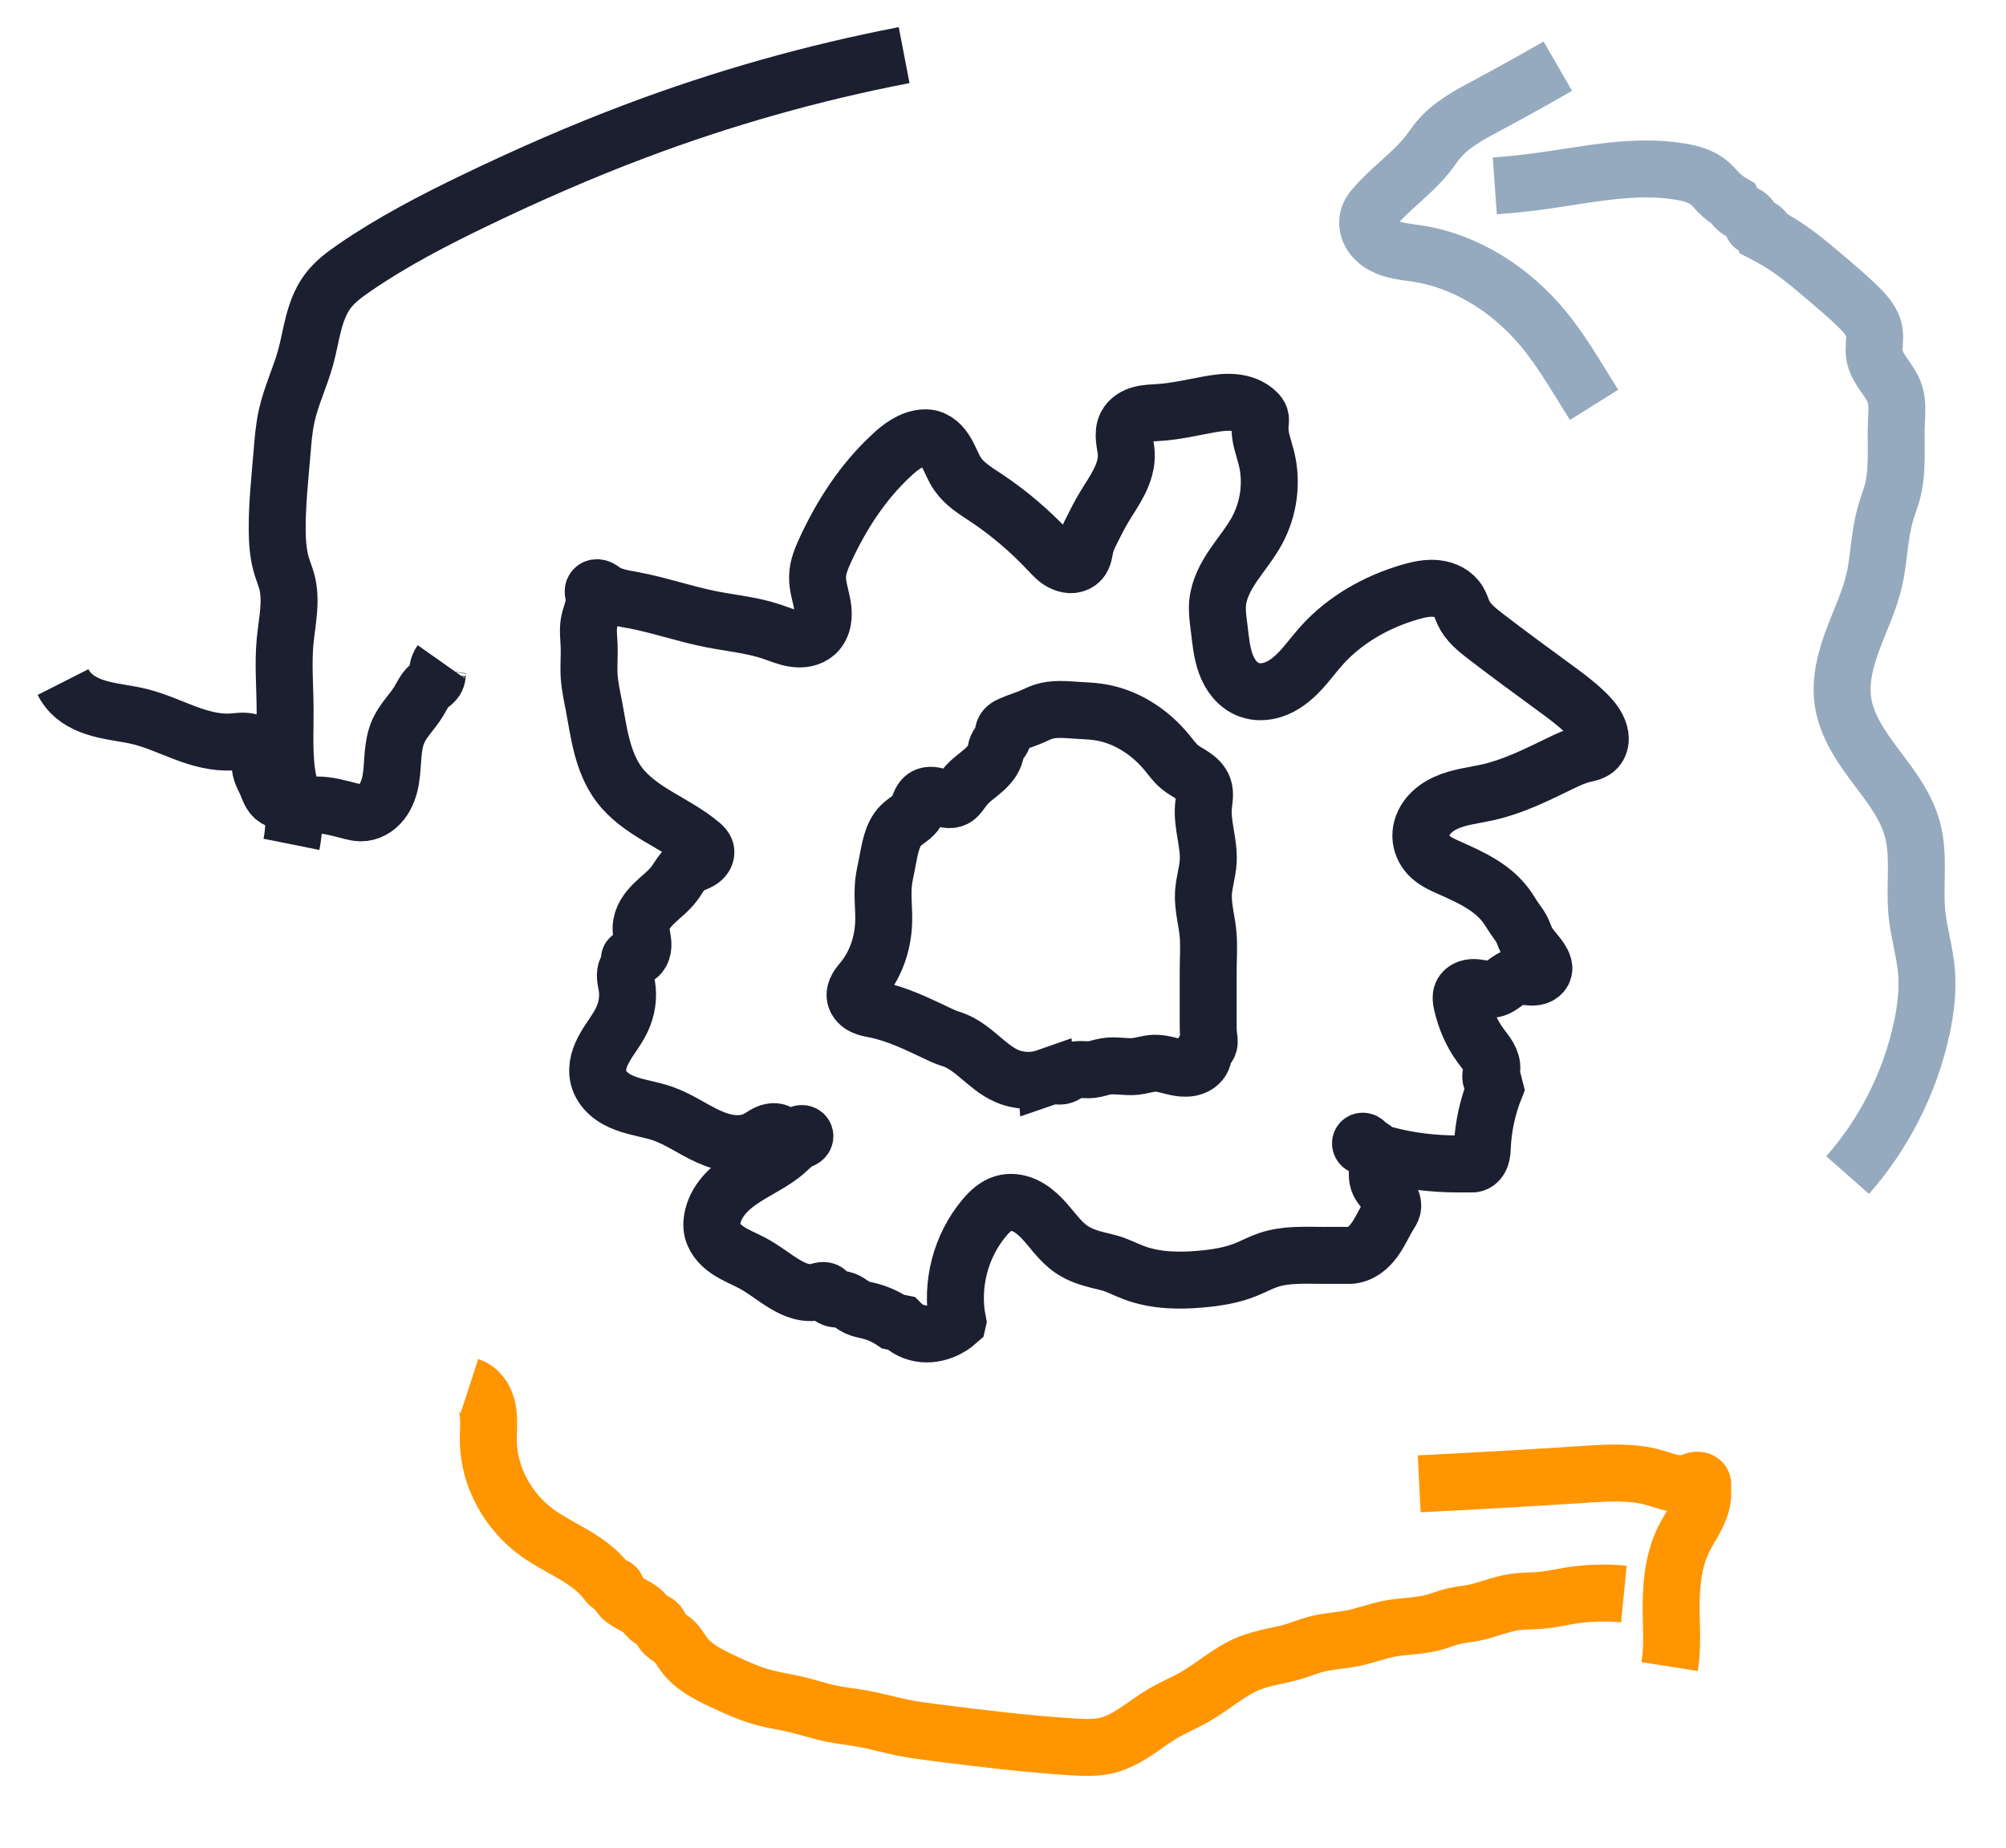
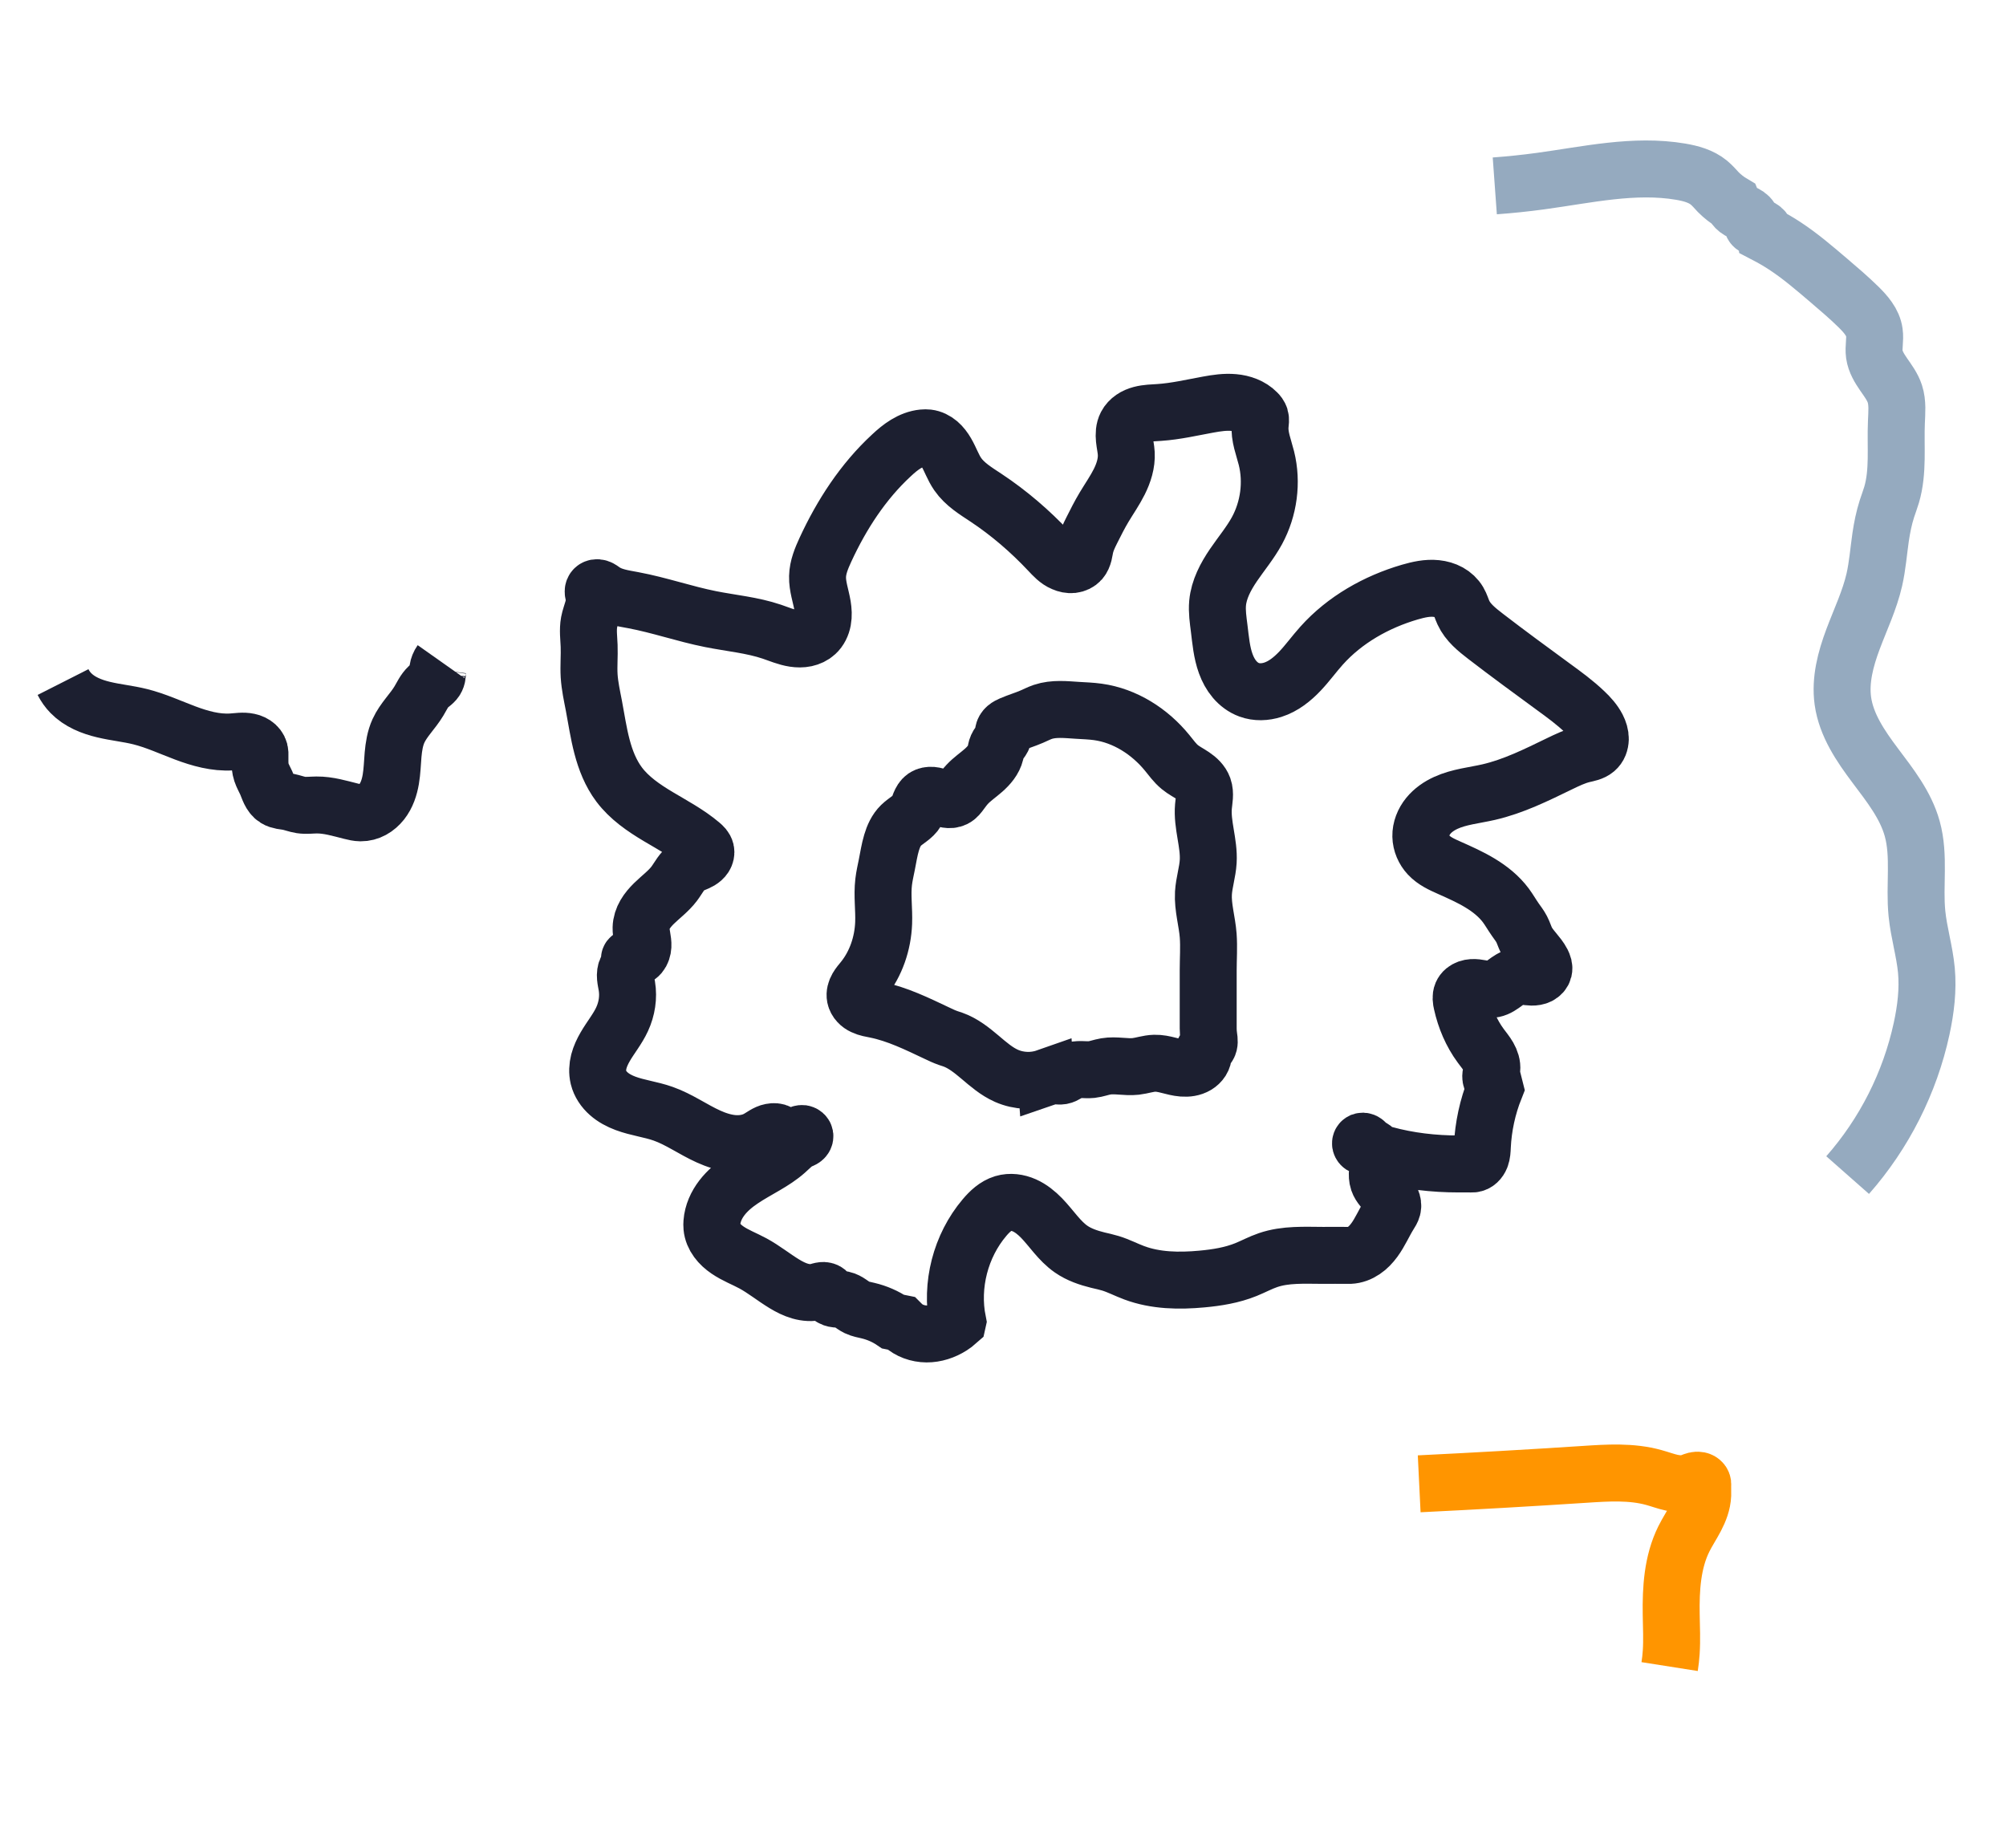
<svg xmlns="http://www.w3.org/2000/svg" xmlns:ns1="http://sodipodi.sourceforge.net/DTD/sodipodi-0.dtd" xmlns:ns2="http://www.inkscape.org/namespaces/inkscape" width="38px" height="35px" viewBox="0 0 38 35" version="1.1" id="svg3" ns1:docname="automatization.svg" ns2:version="1.3.2 (091e20e, 2023-11-25, custom)">
  <ns1:namedview id="namedview3" pagecolor="#ffffff" bordercolor="#000000" borderopacity="0.25" ns2:showpageshadow="2" ns2:pageopacity="0.0" ns2:pagecheckerboard="0" ns2:deskcolor="#d1d1d1" ns2:zoom="33.514286" ns2:cx="19.00682" ns2:cy="17.5" ns2:window-width="2560" ns2:window-height="1369" ns2:window-x="-8" ns2:window-y="-8" ns2:window-maximized="1" ns2:current-layer="svg3" />
  <title id="title1">Automated solutions/ICON</title>
  <desc id="desc1">Created with Sketch.</desc>
  <defs id="defs1">
    <ns2:path-effect effect="spiro" id="path-effect10" is_visible="true" lpeversion="1" />
    <ns2:path-effect effect="spiro" id="path-effect9" is_visible="true" lpeversion="1" />
    <ns2:path-effect effect="spiro" id="path-effect8" is_visible="true" lpeversion="1" />
    <ns2:path-effect effect="spiro" id="path-effect7" is_visible="true" lpeversion="1" />
    <ns2:path-effect effect="spiro" id="path-effect6" is_visible="true" lpeversion="1" />
    <ns2:path-effect effect="spiro" id="path-effect5" is_visible="true" lpeversion="1" />
    <ns2:path-effect effect="spiro" id="path-effect4" is_visible="true" lpeversion="1" />
    <ns2:path-effect effect="spiro" id="path-effect3" is_visible="true" lpeversion="1" />
  </defs>
-   <path style="fill:none;fill-opacity:0.502;stroke:#1c1f30;stroke-width:1.079;stroke-dasharray:none;stroke-opacity:1" d="M 17.127,1.044 C 15.4,1.377 13.701,1.857 12.055,2.477 11.02,2.866 10.007,3.31 9.011,3.789 8.22,4.17 7.437,4.575 6.714,5.072 6.527,5.201 6.341,5.338 6.206,5.52 6.074,5.698 5.996,5.911 5.94,6.125 5.884,6.34 5.848,6.559 5.789,6.773 5.686,7.146 5.514,7.499 5.431,7.877 5.378,8.112 5.361,8.353 5.341,8.593 c -0.04,0.477 -0.092,0.954 -0.09,1.432 0.001,0.241 0.018,0.486 0.09,0.716 0.028,0.09 0.065,0.178 0.09,0.269 0.05,0.184 0.052,0.377 0.036,0.567 -0.016,0.19 -0.048,0.378 -0.066,0.567 -0.04,0.426 -0.003,0.855 0,1.283 0.003,0.459 -0.032,0.923 0.06,1.373 0.018,0.09 0.042,0.179 0.06,0.269 0.061,0.304 0.061,0.621 0,0.925" id="path3" ns2:path-effect="#path-effect3" ns2:original-d="M 17.127025,1.0443308 C 15.446372,1.5523123 13.716646,1.9071379 12.054561,2.4765558 10.710351,2.9370722 10.264428,3.1829716 9.0110827,3.7894288 7.9213351,4.316726 7.6302535,4.398971 6.713555,5.0724638 6.5318354,5.205972 6.3378168,5.3368619 6.2063086,5.5200341 5.8088023,6.0737036 5.9124433,6.2467962 5.7885763,6.773231 5.7000884,7.1493045 5.5276077,7.5050683 5.43052,7.8772379 5.3628819,8.1365174 5.3692846,8.3294169 5.341006,8.5933504 5.2895403,9.0736967 5.2259781,9.5408136 5.2514919,10.025575 c 0.011758,0.223409 0.039042,0.497399 0.089514,0.716113 0.051336,0.222456 0.064732,0.07029 0.089514,0.268542 0.046061,0.368491 -0.013885,0.766936 -0.029838,1.133845 -0.018512,0.425772 0,0.85679 0,1.283035 0,0.466081 -4.966e-4,0.906211 0.059676,1.372549 0.011735,0.09094 0.050982,0.177258 0.059676,0.268542 0.028359,0.297771 0,0.623803 0,0.924979" />
  <path style="fill:none;fill-opacity:0.502;stroke:#1c1f30;stroke-width:1.079;stroke-dasharray:none;stroke-opacity:1" d="m 1.194,12.92 c 0.039,0.077 0.089,0.148 0.149,0.209 0.164,0.168 0.393,0.259 0.621,0.313 0.229,0.055 0.464,0.077 0.692,0.134 0.292,0.073 0.568,0.201 0.85,0.307 0.282,0.106 0.58,0.19 0.881,0.171 0.108,-0.007 0.218,-0.027 0.324,-0.004 0.053,0.011 0.104,0.034 0.144,0.071 0.04,0.037 0.067,0.088 0.069,0.142 3.169e-4,0.01 0,0.02 0,0.03 v 0.119 c 0,0.073 0.005,0.148 0.028,0.217 0.023,0.07 0.061,0.133 0.091,0.2 0.024,0.054 0.042,0.111 0.068,0.164 0.026,0.053 0.061,0.104 0.111,0.135 0.035,0.022 0.076,0.033 0.116,0.041 0.041,0.007 0.082,0.011 0.122,0.019 0.081,0.016 0.158,0.047 0.239,0.06 0.098,0.015 0.199,7.06e-4 0.298,0 0.223,-0.002 0.44,0.065 0.656,0.119 0.059,0.015 0.118,0.029 0.179,0.03 0.078,0.001 0.155,-0.02 0.223,-0.057 0.068,-0.037 0.127,-0.09 0.176,-0.151 0.096,-0.122 0.146,-0.275 0.172,-0.428 0.026,-0.153 0.03,-0.309 0.043,-0.464 0.014,-0.155 0.038,-0.311 0.102,-0.452 0.095,-0.209 0.27,-0.37 0.388,-0.567 0.056,-0.093 0.1,-0.195 0.179,-0.269 0.026,-0.024 0.055,-0.045 0.082,-0.068 0.027,-0.023 0.052,-0.049 0.067,-0.081 0.013,-0.027 0.019,-0.058 0.021,-0.088 0.003,-0.03 0.004,-0.061 0.008,-0.091 0.008,-0.053 0.029,-0.105 0.06,-0.149" id="path4" ns2:path-effect="#path-effect4" ns2:original-d="m 1.1935209,12.919864 c 0.04973,0.06962 0.078578,0.160552 0.1491901,0.208866 0.2346867,0.160575 1.2378149,0.425779 1.312873,0.44757 0.5746863,0.166845 1.1603594,0.295967 1.7306053,0.477408 0.1830468,0.05824 0.3615509,0.130852 0.5370844,0.208867 0.00909,0.004 0,0.01989 0,0.02984 0,0.03978 0,0.07957 0,0.119352 0,0.171895 0.045727,0.270483 0.119352,0.417732 0.059359,0.118718 0.032381,0.225057 0.1790282,0.29838 0.073358,0.03668 0.1591361,0.03978 0.2387042,0.05968 0.079568,0.01989 0.1575116,0.04808 0.2387041,0.05968 0.082226,0.01175 0.2119446,-0.02161 0.2983803,0 0.2239839,0.056 0.4267455,0.08873 0.6564364,0.119352 0.059969,0.008 0.1362488,0.07262 0.1790282,0.02984 0.3730613,-0.373061 0.5369997,-1.096906 0.7161125,-1.551577 0.101188,-0.256862 0.2218694,-0.341603 0.3878943,-0.566922 0.063818,-0.08661 0.1134339,-0.18327 0.1790281,-0.268542 0.04288,-0.05574 0.1177381,-0.08629 0.1491901,-0.14919 0.027056,-0.05411 0.010706,-0.121634 0.029838,-0.179029 0.064124,-0.192372 0.059676,-0.06053 0.059676,-0.14919" />
  <path style="fill:none;fill-opacity:0.502;stroke:#95aabf;stroke-width:1.079;stroke-dasharray:none" d="m 35,22.259 c 0.693,-0.786 1.181,-1.751 1.402,-2.775 0.078,-0.362 0.124,-0.735 0.09,-1.104 -0.034,-0.362 -0.143,-0.713 -0.179,-1.074 -0.054,-0.537 0.055,-1.091 -0.09,-1.611 -0.124,-0.446 -0.42,-0.82 -0.698,-1.19 -0.278,-0.37 -0.551,-0.769 -0.615,-1.227 -0.055,-0.396 0.052,-0.796 0.192,-1.17 0.14,-0.374 0.315,-0.738 0.404,-1.127 0.06,-0.265 0.08,-0.537 0.119,-0.806 0.027,-0.182 0.063,-0.362 0.119,-0.537 0.029,-0.09 0.063,-0.178 0.09,-0.269 0.129,-0.442 0.07,-0.913 0.09,-1.373 0.007,-0.18 0.026,-0.366 -0.03,-0.537 -0.044,-0.134 -0.131,-0.249 -0.211,-0.365 -0.08,-0.116 -0.157,-0.241 -0.177,-0.381 -0.019,-0.138 0.02,-0.28 0,-0.418 C 35.493,6.201 35.452,6.112 35.397,6.034 35.343,5.955 35.277,5.886 35.209,5.818 35.028,5.64 34.835,5.476 34.642,5.311 34.372,5.081 34.103,4.849 33.806,4.655 c -0.116,-0.076 -0.235,-0.145 -0.358,-0.209 -0.005,-0.042 -0.027,-0.082 -0.06,-0.11 -0.033,-0.027 -0.076,-0.042 -0.119,-0.039 -0.01,5.446e-4 -0.02,0.002 -0.03,0 -0.012,-0.002 -0.022,-0.009 -0.03,-0.018 -0.008,-0.009 -0.013,-0.02 -0.016,-0.031 -0.007,-0.023 -0.007,-0.047 -0.014,-0.07 -0.008,-0.028 -0.025,-0.053 -0.045,-0.074 -0.021,-0.021 -0.045,-0.037 -0.071,-0.051 -0.051,-0.028 -0.107,-0.049 -0.153,-0.084 -0.04,-0.031 -0.071,-0.073 -0.09,-0.119 -0.098,-0.058 -0.188,-0.128 -0.269,-0.209 C 32.494,3.58 32.439,3.515 32.374,3.461 32.224,3.337 32.029,3.285 31.837,3.252 c -0.879,-0.149 -1.772,0.059 -2.656,0.179 -0.287,0.039 -0.576,0.069 -0.865,0.09" id="path5" ns2:path-effect="#path-effect5" ns2:original-d="m 35,22.259165 c 0.541686,-0.914095 1.054374,-1.720662 1.402387,-2.774937 0.115733,-0.350602 0.09577,-0.734849 0.08951,-1.104006 -0.0062,-0.362943 -0.154882,-0.711978 -0.179028,-1.074169 -0.03511,-0.526647 0.09864,-1.10055 -0.08951,-1.611253 -0.330666,-0.897523 -1.211409,-1.402244 -1.312873,-2.41688 -0.08286,-0.828609 0.391642,-1.528334 0.59676,-2.297528 0.147609,-0.553532 0.04917,-0.337776 0.119352,-0.805626 0.02721,-0.1813667 0.07027,-0.3603802 0.119353,-0.5370848 0.02525,-0.090914 0.07312,-0.1756219 0.08951,-0.2685422 0.08394,-0.4756317 0.08951,-0.9004365 0.08951,-1.3725491 0,-0.1571941 0.02553,-0.3820588 -0.02984,-0.5370844 -0.09425,-0.2638921 -0.292127,-0.4825902 -0.387895,-0.7459505 -0.04472,-0.122982 0.04472,-0.2947503 0,-0.4177323 C 35.4782,6.2159441 35.239606,5.8553017 35.208866,5.8184143 35.029563,5.60325 34.858769,5.4846279 34.641944,5.3111679 34.439746,5.1494099 34.064603,4.8391056 33.806479,4.6547315 c -0.365549,-0.2611063 0.007,0.010163 -0.358056,-0.2088662 -0.08846,-0.014909 -0.114394,-0.1061006 -0.179028,-0.1491901 -0.0083,-0.00552 -0.02281,0.00703 -0.02984,0 -0.03145,-0.031452 -0.02661,-0.089597 -0.05968,-0.1193521 C 33.09559,4.1014612 32.994933,4.0450854 32.911338,3.9684569 32.87468,3.9348531 32.851662,3.8888889 32.821824,3.8491049 32.73231,3.7794828 32.64105,3.7120491 32.553282,3.6402387 32.489916,3.588394 32.442263,3.5065499 32.374254,3.4612106 32.210099,3.3517742 32.02568,3.2994719 31.83717,3.2523444 30.947387,3.0298987 30.057191,3.2367935 29.181586,3.4313725 c -0.01999,0.00444 -0.748784,0.2060329 -0.865303,0.089514" />
-   <path style="fill:none;fill-opacity:0.502;stroke:#95aabf;stroke-width:1.079;stroke-dasharray:none" d="m 29.51,1.253 c -0.444,0.256 -0.891,0.504 -1.343,0.746 -0.336,0.18 -0.683,0.363 -0.925,0.656 -0.063,0.077 -0.118,0.16 -0.179,0.239 -0.189,0.246 -0.428,0.447 -0.656,0.656 -0.125,0.114 -0.247,0.231 -0.358,0.358 -0.047,0.054 -0.094,0.112 -0.119,0.179 -0.04,0.106 -0.025,0.228 0.028,0.328 0.053,0.1 0.142,0.178 0.241,0.232 0.199,0.108 0.432,0.122 0.656,0.157 0.937,0.146 1.784,0.7 2.387,1.432 0.305,0.371 0.552,0.785 0.806,1.194 0.049,0.08 0.099,0.159 0.149,0.239" id="path6" ns2:path-effect="#path-effect6" ns2:original-d="m 29.509804,1.2531969 c -0.760514,0.2716122 -0.300355,0.071485 -1.342711,0.7459506 -0.266785,0.1726258 -0.680366,0.4118236 -0.924979,0.6564365 -0.07033,0.070329 -0.115355,0.1622968 -0.179028,0.2387042 -0.300081,0.3600972 -0.283539,0.2984549 -0.656436,0.6564364 -0.121763,0.116892 -0.238705,0.2387042 -0.358057,0.3580563 -0.02411,0.024109 -0.157998,0.1017354 -0.119352,0.1790281 0.06639,0.1327813 0.857318,0.6733792 0.924979,0.7161126 0.78633,0.4966294 1.659033,0.849818 2.387042,1.432225 0.32253,0.2580243 0.600932,0.8353059 0.805626,1.1935209 0.03064,0.05362 0.07978,0.2387042 0.14919,0.2387042" />
-   <path style="fill:none;fill-opacity:0.502;stroke:#ff9500;stroke-width:1.079;stroke-dasharray:none;stroke-opacity:1" d="m 8.892,26.257 c 0.043,0.014 0.083,0.034 0.119,0.06 0.072,0.051 0.128,0.123 0.166,0.202 0.038,0.08 0.059,0.166 0.07,0.254 0.021,0.175 8.521e-4,0.352 0.003,0.528 0.01,0.678 0.376,1.332 0.925,1.731 0.218,0.158 0.461,0.278 0.693,0.415 0.232,0.137 0.458,0.295 0.62,0.51 0.016,0.021 0.031,0.042 0.05,0.059 0.019,0.017 0.044,0.03 0.069,0.03 0.01,9.7e-5 0.02,-0.002 0.03,0 0.009,0.002 0.018,0.006 0.025,0.013 0.007,0.006 0.013,0.014 0.017,0.023 0.009,0.017 0.012,0.036 0.018,0.054 0.016,0.05 0.047,0.094 0.084,0.131 0.038,0.036 0.082,0.065 0.127,0.091 0.091,0.052 0.19,0.093 0.266,0.166 0.051,0.049 0.09,0.111 0.149,0.149 0.025,0.016 0.052,0.027 0.078,0.039 0.026,0.013 0.052,0.028 0.071,0.05 0.014,0.017 0.024,0.037 0.033,0.058 0.009,0.021 0.016,0.042 0.027,0.061 0.025,0.047 0.067,0.083 0.11,0.114 0.043,0.031 0.089,0.059 0.129,0.095 0.074,0.067 0.12,0.158 0.179,0.239 0.174,0.239 0.449,0.38 0.716,0.507 0.271,0.129 0.545,0.253 0.835,0.328 0.187,0.048 0.379,0.076 0.567,0.119 0.23,0.054 0.455,0.132 0.686,0.179 0.187,0.038 0.378,0.056 0.567,0.09 0.271,0.048 0.536,0.126 0.806,0.179 0.197,0.039 0.397,0.064 0.597,0.09 0.863,0.109 1.727,0.215 2.596,0.269 0.22,0.014 0.443,0.023 0.656,-0.03 0.195,-0.049 0.374,-0.149 0.542,-0.26 0.168,-0.111 0.328,-0.234 0.502,-0.337 0.203,-0.12 0.422,-0.21 0.627,-0.328 0.345,-0.199 0.645,-0.478 1.014,-0.627 0.287,-0.115 0.6,-0.146 0.895,-0.239 0.12,-0.038 0.237,-0.086 0.358,-0.119 0.234,-0.064 0.479,-0.071 0.716,-0.119 0.232,-0.047 0.454,-0.134 0.686,-0.179 0.276,-0.053 0.564,-0.046 0.835,-0.119 0.131,-0.035 0.256,-0.088 0.388,-0.119 0.118,-0.028 0.239,-0.037 0.358,-0.06 0.273,-0.052 0.531,-0.171 0.806,-0.209 0.158,-0.022 0.318,-0.016 0.477,-0.03 0.191,-0.016 0.378,-0.06 0.567,-0.09 0.335,-0.053 0.677,-0.063 1.014,-0.03" id="path7" ns2:path-effect="#path-effect7" ns2:original-d="m 8.8917306,26.25746 c 0.039784,0.01989 0.1049262,0.0176 0.1193521,0.05968 0.1095325,0.319469 0.1401537,0.661628 0.2387042,0.984654 0.1906526,0.624917 0.4821549,1.239649 0.9249791,1.730606 0.270598,0.300011 0.949437,0.687955 1.312873,0.924978 0.04165,0.02717 0.07671,0.06393 0.119352,0.08951 0.0085,0.0051 0.0228,-0.007 0.02984,0 0.02536,0.02536 0.03432,0.06416 0.05968,0.08951 0.153152,0.153152 0.311866,0.246002 0.477408,0.387895 0.0534,0.04577 0.09427,0.105256 0.14919,0.14919 0.04529,0.03623 0.103904,0.05328 0.14919,0.08951 0.0098,0.0079 0.04829,0.105689 0.05968,0.119352 0.232444,0.278932 0.0055,-0.02437 0.238704,0.208866 0.0662,0.0662 0.107579,0.172751 0.179029,0.238704 0.172945,0.159642 0.522247,0.406972 0.716112,0.507247 0.02862,0.0148 0.769686,0.307288 0.835465,0.328218 0.183931,0.05852 0.38,0.07262 0.566922,0.119352 0.229355,0.05734 0.454717,0.131355 0.686275,0.179028 0.187385,0.03858 0.378518,0.05627 0.566922,0.08951 1.328857,0.234504 -0.315099,-0.04512 0.805627,0.179028 0.197239,0.03945 0.398675,0.05456 0.59676,0.08951 0.864897,0.152629 1.71675,0.268543 2.595908,0.268543 0.19797,0 0.452297,0.01727 0.656437,-0.02984 0.406159,-0.09373 0.709034,-0.37323 1.04433,-0.596761 0.537269,-0.358179 0.164727,-0.08189 0.626599,-0.328218 0.318661,-0.169953 0.695183,-0.493553 1.014493,-0.626599 0.281337,-0.117223 0.603133,-0.155273 0.89514,-0.238704 0.120968,-0.03456 0.235041,-0.09299 0.358057,-0.119352 0.235629,-0.05049 0.479523,-0.06678 0.716112,-0.119352 0.231237,-0.05139 0.452895,-0.134147 0.686275,-0.179028 0.276253,-0.05313 0.560848,-0.05833 0.835464,-0.119352 0.132059,-0.02935 0.25635,-0.08778 0.387894,-0.119352 0.117658,-0.02824 0.240157,-0.03247 0.358057,-0.05968 0.270316,-0.06238 0.532886,-0.158124 0.805626,-0.208866 0.156757,-0.02916 0.318869,-0.01285 0.477409,-0.02984 0.185295,-0.01985 0.379011,-0.07243 0.566922,-0.08951 0.254199,-0.02311 0.909466,0.07519 1.014493,-0.02984" />
  <path style="fill:none;fill-opacity:0.502;stroke:#ff9500;stroke-width:1.079;stroke-dasharray:none;stroke-opacity:1" d="m 26.884,28.107 c 1.045,-0.051 2.089,-0.111 3.133,-0.179 0.439,-0.029 0.889,-0.058 1.313,0.06 0.113,0.031 0.224,0.073 0.338,0.098 0.115,0.024 0.237,0.031 0.348,-0.008 0.044,-0.015 0.086,-0.038 0.133,-0.04 0.023,-0.001 0.047,0.003 0.067,0.015 0.01,0.006 0.019,0.014 0.026,0.023 0.007,0.009 0.011,0.02 0.013,0.032 0.001,0.01 5.71e-4,0.02 0,0.03 -0.003,0.06 0.002,0.119 0,0.179 -0.006,0.153 -0.063,0.299 -0.134,0.435 -0.071,0.136 -0.156,0.263 -0.224,0.4 -0.217,0.438 -0.247,0.944 -0.239,1.432 0.004,0.239 0.016,0.478 0,0.716 -0.006,0.09 -0.016,0.18 -0.03,0.269" id="path8" ns2:path-effect="#path-effect8" ns2:original-d="m 26.884058,28.107417 c 1.39165,-0.292979 0.429274,-0.126529 3.132992,-0.179028 0.51745,-0.01005 0.751225,0.0035 1.312873,0.05968 0.229551,0.02295 0.456892,0.06494 0.686275,0.08951 0.08648,0.0093 0.161568,-0.02159 0.238704,0.02984 0.0083,0.0055 0,0.01989 0,0.02984 0,0.05968 0.01519,0.121317 0,0.179028 -0.07872,0.299154 -0.23646,0.555794 -0.358056,0.835465 -0.203619,0.468323 -0.238704,0.9295 -0.238704,1.432225 0,0.132864 0.03388,0.614458 0,0.716112 -0.03122,0.09366 -0.02984,0.168064 -0.02984,0.268542" />
  <path style="fill:none;fill-opacity:0.502;stroke:#1c1f30;stroke-width:1.079;stroke-dasharray:none;stroke-opacity:1" d="m 18.142,25.034 c -0.138,-0.688 0.054,-1.434 0.507,-1.969 0.098,-0.116 0.213,-0.225 0.358,-0.269 0.13,-0.039 0.273,-0.019 0.397,0.036 0.124,0.055 0.231,0.143 0.326,0.24 0.189,0.195 0.337,0.434 0.56,0.589 0.151,0.105 0.329,0.165 0.507,0.209 0.08,0.019 0.16,0.036 0.239,0.06 0.154,0.047 0.297,0.123 0.448,0.179 0.406,0.152 0.852,0.159 1.283,0.119 0.285,-0.026 0.57,-0.072 0.835,-0.179 0.141,-0.057 0.274,-0.13 0.418,-0.179 0.332,-0.114 0.693,-0.091 1.044,-0.09 0.149,6.17e-4 0.298,-0.003 0.448,0 0.02,3.81e-4 0.04,8.75e-4 0.06,0 0.094,-0.004 0.185,-0.039 0.263,-0.092 0.078,-0.052 0.143,-0.122 0.199,-0.198 0.111,-0.151 0.184,-0.327 0.284,-0.487 0.024,-0.038 0.049,-0.076 0.06,-0.119 0.012,-0.048 0.004,-0.099 -0.016,-0.145 -0.019,-0.046 -0.049,-0.086 -0.08,-0.124 -0.032,-0.038 -0.066,-0.073 -0.098,-0.112 -0.031,-0.038 -0.059,-0.08 -0.075,-0.127 -0.02,-0.059 -0.021,-0.122 -0.016,-0.184 0.005,-0.062 0.015,-0.123 0.017,-0.186 0.002,-0.062 -0.006,-0.126 -0.035,-0.181 -0.015,-0.027 -0.034,-0.052 -0.059,-0.071 -0.025,-0.019 -0.054,-0.031 -0.085,-0.035 -0.018,-0.002 -0.037,-4.9e-4 -0.055,4.2e-5 -0.018,5.33e-4 -0.037,1.37e-4 -0.055,-0.005 -0.009,-0.003 -0.017,-0.007 -0.025,-0.012 -0.007,-0.005 -0.014,-0.012 -0.018,-0.02 -0.004,-0.008 -0.007,-0.017 -0.006,-0.027 5.91e-4,-0.009 0.004,-0.018 0.01,-0.025 0.004,-0.005 0.01,-0.008 0.016,-0.011 0.006,-0.002 0.013,-0.003 0.019,-0.003 0.013,5.81e-4 0.025,0.006 0.036,0.014 0.021,0.015 0.034,0.039 0.049,0.06 0.037,0.052 0.091,0.09 0.148,0.117 0.057,0.028 0.119,0.045 0.18,0.062 0.456,0.125 0.929,0.179 1.402,0.179 h 0.209 c 0.02,0 0.04,0.002 0.06,0 0.034,-0.003 0.067,-0.019 0.092,-0.042 0.025,-0.023 0.044,-0.053 0.057,-0.085 0.025,-0.064 0.027,-0.134 0.03,-0.202 0.018,-0.378 0.099,-0.752 0.239,-1.104 l -0.03,-0.119 c -0.012,-0.008 -0.022,-0.018 -0.03,-0.03 -0.01,-0.015 -0.015,-0.032 -0.018,-0.05 -0.003,-0.018 -0.002,-0.036 9e-5,-0.053 0.004,-0.035 0.014,-0.07 0.018,-0.106 0.009,-0.084 -0.02,-0.168 -0.062,-0.241 -0.042,-0.073 -0.097,-0.138 -0.147,-0.206 -0.176,-0.238 -0.294,-0.517 -0.358,-0.806 -0.007,-0.03 -0.013,-0.06 -0.014,-0.09 -0.001,-0.03 0.002,-0.061 0.014,-0.089 0.011,-0.025 0.027,-0.047 0.048,-0.064 0.021,-0.017 0.045,-0.03 0.07,-0.039 0.051,-0.018 0.106,-0.019 0.159,-0.013 0.053,0.006 0.106,0.018 0.159,0.026 0.053,0.008 0.108,0.012 0.16,8.85e-4 0.084,-0.017 0.155,-0.07 0.223,-0.12 0.069,-0.051 0.14,-0.102 0.224,-0.119 0.093,-0.018 0.187,0.01 0.281,0.012 0.047,6.85e-4 0.095,-0.006 0.137,-0.027 0.021,-0.011 0.04,-0.025 0.056,-0.043 0.016,-0.018 0.027,-0.039 0.033,-0.062 0.006,-0.025 0.005,-0.052 -0.001,-0.077 -0.006,-0.025 -0.017,-0.049 -0.028,-0.072 -0.079,-0.152 -0.221,-0.265 -0.298,-0.418 -0.034,-0.068 -0.055,-0.142 -0.09,-0.209 -0.033,-0.064 -0.078,-0.12 -0.119,-0.179 -0.062,-0.088 -0.115,-0.182 -0.179,-0.269 -0.13,-0.175 -0.303,-0.313 -0.49,-0.426 -0.186,-0.113 -0.386,-0.201 -0.585,-0.29 -0.14,-0.062 -0.283,-0.127 -0.388,-0.239 -0.09,-0.096 -0.146,-0.226 -0.149,-0.358 -0.003,-0.139 0.053,-0.277 0.141,-0.385 0.088,-0.108 0.206,-0.189 0.333,-0.247 0.254,-0.116 0.538,-0.141 0.809,-0.203 0.471,-0.108 0.908,-0.326 1.343,-0.537 0.145,-0.07 0.291,-0.141 0.448,-0.179 0.042,-0.01 0.084,-0.018 0.125,-0.031 0.041,-0.013 0.081,-0.031 0.114,-0.059 0.029,-0.025 0.051,-0.056 0.065,-0.091 0.014,-0.035 0.021,-0.073 0.022,-0.11 0.001,-0.075 -0.023,-0.149 -0.057,-0.216 -0.059,-0.114 -0.146,-0.21 -0.239,-0.298 -0.184,-0.176 -0.391,-0.327 -0.597,-0.477 -0.43,-0.315 -0.861,-0.63 -1.283,-0.955 -0.163,-0.126 -0.332,-0.26 -0.418,-0.448 -0.032,-0.069 -0.051,-0.143 -0.09,-0.209 -0.043,-0.073 -0.108,-0.133 -0.182,-0.174 -0.074,-0.041 -0.158,-0.064 -0.242,-0.073 -0.169,-0.018 -0.338,0.021 -0.501,0.068 -0.633,0.185 -1.231,0.523 -1.671,1.014 -0.141,0.157 -0.264,0.329 -0.409,0.482 -0.145,0.153 -0.315,0.29 -0.516,0.354 -0.145,0.046 -0.305,0.053 -0.448,0 -0.107,-0.039 -0.201,-0.11 -0.275,-0.197 -0.074,-0.087 -0.128,-0.189 -0.167,-0.296 -0.078,-0.214 -0.097,-0.444 -0.125,-0.671 -0.02,-0.159 -0.044,-0.318 -0.03,-0.477 0.024,-0.262 0.153,-0.503 0.301,-0.721 0.148,-0.217 0.319,-0.421 0.445,-0.652 0.225,-0.415 0.293,-0.914 0.179,-1.373 -0.026,-0.104 -0.06,-0.205 -0.086,-0.309 -0.026,-0.104 -0.043,-0.211 -0.033,-0.318 0.002,-0.025 0.006,-0.05 0.007,-0.075 0.001,-0.025 8.5e-5,-0.05 -0.007,-0.074 -0.011,-0.035 -0.034,-0.064 -0.06,-0.09 -0.114,-0.116 -0.278,-0.174 -0.44,-0.188 -0.162,-0.015 -0.325,0.01 -0.485,0.039 -0.307,0.056 -0.613,0.128 -0.925,0.149 -0.117,0.008 -0.236,0.009 -0.349,0.039 -0.057,0.015 -0.112,0.038 -0.16,0.071 -0.048,0.033 -0.09,0.077 -0.117,0.129 -0.042,0.081 -0.045,0.176 -0.036,0.267 0.009,0.09 0.031,0.18 0.036,0.27 0.01,0.186 -0.049,0.369 -0.132,0.536 -0.083,0.166 -0.19,0.319 -0.286,0.479 -0.087,0.145 -0.163,0.296 -0.239,0.448 -0.048,0.096 -0.095,0.194 -0.119,0.298 -0.011,0.047 -0.017,0.094 -0.028,0.14 -0.012,0.046 -0.03,0.092 -0.061,0.128 -0.039,0.044 -0.096,0.07 -0.155,0.077 -0.059,0.006 -0.118,-0.007 -0.172,-0.031 C 20.035,10.62 19.953,10.529 19.872,10.443 19.514,10.062 19.115,9.718 18.679,9.429 18.483,9.299 18.275,9.174 18.142,8.981 18.054,8.854 18.005,8.704 17.927,8.571 c -0.039,-0.067 -0.086,-0.13 -0.144,-0.18 -0.059,-0.05 -0.131,-0.087 -0.208,-0.096 -0.03,-0.003 -0.06,-0.003 -0.09,0 -0.115,0.011 -0.225,0.055 -0.324,0.115 -0.099,0.06 -0.188,0.135 -0.272,0.214 -0.539,0.497 -0.946,1.125 -1.253,1.79 -0.074,0.161 -0.145,0.33 -0.149,0.507 -0.005,0.187 0.063,0.367 0.094,0.551 0.015,0.092 0.021,0.187 0.004,0.279 -0.017,0.092 -0.059,0.181 -0.128,0.244 -0.054,0.05 -0.123,0.081 -0.195,0.097 -0.072,0.015 -0.147,0.014 -0.219,0.003 -0.145,-0.022 -0.282,-0.082 -0.421,-0.129 -0.375,-0.127 -0.775,-0.161 -1.164,-0.239 -0.492,-0.098 -0.969,-0.266 -1.462,-0.358 -0.196,-0.037 -0.403,-0.064 -0.567,-0.179 -0.028,-0.019 -0.054,-0.042 -0.087,-0.052 -0.016,-0.005 -0.033,-0.007 -0.05,-0.004 -0.017,0.003 -0.032,0.012 -0.042,0.026 -0.006,0.008 -0.01,0.018 -0.012,0.028 -0.002,0.01 -0.002,0.021 -0.001,0.031 0.002,0.021 0.009,0.04 0.013,0.06 0.019,0.085 0.004,0.173 -0.019,0.257 -0.023,0.084 -0.055,0.165 -0.071,0.25 -0.027,0.147 -0.006,0.298 0,0.448 0.007,0.189 -0.011,0.378 0,0.567 0.012,0.191 0.054,0.379 0.09,0.567 0.049,0.259 0.087,0.521 0.154,0.775 0.067,0.255 0.165,0.505 0.323,0.716 0.193,0.258 0.466,0.444 0.742,0.609 0.276,0.165 0.564,0.317 0.81,0.525 0.019,0.016 0.038,0.033 0.055,0.053 0.016,0.02 0.029,0.042 0.035,0.067 0.009,0.039 -0.001,0.081 -0.023,0.115 -0.022,0.034 -0.053,0.06 -0.088,0.081 -0.069,0.041 -0.15,0.06 -0.218,0.103 -0.06,0.038 -0.107,0.093 -0.149,0.151 -0.041,0.058 -0.077,0.12 -0.12,0.177 -0.108,0.142 -0.255,0.249 -0.383,0.374 -0.064,0.063 -0.123,0.131 -0.168,0.208 -0.045,0.077 -0.074,0.165 -0.076,0.254 -0.003,0.116 0.041,0.23 0.035,0.346 -0.003,0.058 -0.021,0.117 -0.058,0.161 -0.019,0.022 -0.043,0.04 -0.07,0.051 -0.027,0.011 -0.057,0.014 -0.086,0.008 -0.005,-0.001 -0.01,-0.002 -0.015,-0.003 -0.005,-3.96e-4 -0.01,1.91e-4 -0.015,0.003 -0.005,0.003 -0.008,0.007 -0.01,0.013 -0.002,0.005 -0.002,0.011 -5.87e-4,0.016 0.002,0.011 0.007,0.02 0.01,0.031 0.004,0.013 0.004,0.028 4.66e-4,0.041 -0.003,0.013 -0.009,0.026 -0.015,0.038 -0.014,0.024 -0.032,0.045 -0.045,0.07 -0.027,0.049 -0.032,0.107 -0.027,0.163 0.005,0.056 0.018,0.11 0.027,0.165 0.035,0.211 2.12e-4,0.432 -0.09,0.627 -0.085,0.185 -0.218,0.345 -0.32,0.521 -0.051,0.088 -0.095,0.181 -0.121,0.28 -0.025,0.099 -0.031,0.204 -0.007,0.303 0.029,0.119 0.102,0.226 0.194,0.307 0.092,0.082 0.203,0.14 0.318,0.183 0.23,0.086 0.479,0.114 0.711,0.196 0.303,0.106 0.568,0.3 0.861,0.432 0.146,0.066 0.301,0.117 0.462,0.132 0.16,0.014 0.326,-0.01 0.467,-0.087 0.043,-0.023 0.083,-0.051 0.125,-0.076 0.042,-0.025 0.086,-0.047 0.134,-0.056 0.048,-0.01 0.099,-0.007 0.142,0.016 0.021,0.011 0.04,0.028 0.054,0.048 0.014,0.02 0.022,0.044 0.023,0.068 2.51e-4,0.01 -7.58e-4,0.02 0,0.03 0.002,0.026 0.017,0.051 0.038,0.067 0.021,0.016 0.049,0.022 0.075,0.02 0.026,-0.002 0.052,-0.013 0.073,-0.028 0.021,-0.016 0.039,-0.036 0.053,-0.059 0.011,-0.019 0.02,-0.039 0.031,-0.059 0.011,-0.019 0.023,-0.038 0.04,-0.052 0.009,-0.007 0.018,-0.013 0.029,-0.016 0.01,-0.004 0.022,-0.005 0.033,-0.004 0.011,0.002 0.022,0.006 0.03,0.013 0.008,0.007 0.015,0.017 0.017,0.028 0.002,0.011 -2.73e-4,0.023 -0.005,0.033 -0.005,0.01 -0.013,0.019 -0.022,0.026 -0.018,0.014 -0.041,0.021 -0.062,0.03 -0.105,0.045 -0.183,0.133 -0.269,0.209 -0.118,0.105 -0.252,0.189 -0.388,0.269 -0.15,0.088 -0.303,0.171 -0.448,0.269 -0.141,0.095 -0.273,0.205 -0.377,0.34 -0.104,0.135 -0.177,0.296 -0.19,0.466 -0.002,0.03 -0.003,0.06 0,0.09 0.008,0.09 0.045,0.176 0.099,0.249 0.053,0.073 0.122,0.134 0.197,0.185 0.149,0.102 0.321,0.166 0.48,0.252 0.209,0.113 0.394,0.265 0.597,0.388 0.094,0.057 0.194,0.108 0.3,0.138 0.106,0.03 0.22,0.039 0.327,0.011 0.03,-0.008 0.06,-0.019 0.091,-0.022 0.015,-0.002 0.031,-0.002 0.047,0.002 0.015,0.003 0.03,0.01 0.042,0.02 0.014,0.012 0.023,0.028 0.032,0.044 0.009,0.016 0.016,0.032 0.028,0.046 0.014,0.016 0.032,0.028 0.052,0.035 0.02,0.008 0.04,0.012 0.061,0.014 0.042,0.004 0.085,0.002 0.126,0.01 0.05,0.011 0.096,0.037 0.138,0.066 0.043,0.029 0.084,0.061 0.13,0.083 0.065,0.031 0.138,0.043 0.209,0.06 0.17,0.04 0.333,0.111 0.477,0.209 l 0.149,0.03 c 0.01,0.01 0.02,0.02 0.03,0.03 0.121,0.113 0.289,0.172 0.455,0.173 0.166,9.68e-4 0.33,-0.054 0.47,-0.143 0.042,-0.027 0.082,-0.057 0.119,-0.09 z" id="path9" ns2:path-effect="#path-effect9" ns2:original-d="m 18.141517,25.034101 c 0.130031,-1.007734 0.05512,-0.974624 0.507247,-1.96931 0.03526,-0.07757 0.184984,-0.369501 0.358056,-0.268542 1.955969,1.140982 -1.026109,-0.37375 1.283035,0.865303 0.161125,0.08646 0.3354,0.146376 0.507246,0.208866 0.124839,0.0454 0.135307,0.008 0.238705,0.05968 0.114389,0.05719 0.345837,0.15529 0.44757,0.179028 0.326315,0.07614 0.961435,0.134666 1.283035,0.119352 0.280907,-0.01338 0.572453,-0.07382 0.835465,-0.179028 0.190606,-0.07624 0.198617,-0.131395 0.417732,-0.179028 0.293786,-0.06387 0.761993,-0.08145 1.044331,-0.08951 0.149129,-0.0043 0.29838,0 0.44757,0 0.01989,0 0.04376,0.01194 0.05968,0 0.241446,-0.181085 0.541122,-0.545357 0.745951,-0.775789 0.02139,-0.02406 0.08783,-0.07008 0.05968,-0.119352 -0.09761,-0.17081 -0.23194,-0.305935 -0.268543,-0.507246 -0.0573,-0.315141 0.105096,-0.400726 -0.179028,-0.656437 -0.04311,-0.0388 -0.102794,-0.05472 -0.14919,-0.08951 -0.03558,-0.02669 0.08163,0.0361 0.119352,0.05968 0.07402,0.04626 0.249615,0.152827 0.328218,0.179028 0.450445,0.150149 0.933372,0.179028 1.402388,0.179028 0.06962,0 0.139244,0 0.208866,0 0.01989,0 0.04312,0.01103 0.05968,0 0.01132,-0.0075 0.173891,-0.3188 0.179028,-0.328218 0.17643,-0.323455 0.272402,-0.733329 0.238704,-1.104007 -0.0099,-0.03978 -0.01989,-0.07957 -0.02984,-0.119352 -0.0099,-0.0099 -0.02539,-0.01649 -0.02984,-0.02984 -0.01935,-0.05804 0.01174,-0.150184 0,-0.208866 -0.03442,-0.172101 -0.107959,-0.29621 -0.208866,-0.44757 -0.188347,-0.282521 -0.319395,-0.457672 -0.358056,-0.805627 -0.0061,-0.05487 -0.0026,-0.178165 0,-0.179028 0.189939,-0.06331 0.40682,-0.0262 0.59676,-0.08951 0.123179,-0.04106 0.292704,-0.180629 0.44757,-0.238704 0.620797,-0.232799 -0.0598,0.02241 0.507247,-0.119352 7.89e-4,-1.98e-4 0.0089,-0.08461 -0.02984,-0.14919 -0.08804,-0.146733 -0.213482,-0.269161 -0.298381,-0.417733 -0.03758,-0.06577 -0.0536,-0.142173 -0.08951,-0.208866 -0.034,-0.06315 -0.07957,-0.119352 -0.119352,-0.179028 -0.05968,-0.08951 -0.09942,-0.196174 -0.179028,-0.268542 -0.09529,-0.08663 -1.025112,-0.684895 -1.074169,-0.716113 -0.128084,-0.08151 -0.258349,-0.159538 -0.387894,-0.238704 -0.190425,-0.116371 -0.16967,-0.112297 -0.14919,-0.358056 0.04101,-0.492175 1.051326,-0.73847 1.283035,-0.835465 0.447517,-0.187333 0.887846,-0.36651 1.342711,-0.537084 0.150452,-0.05642 0.297936,-0.120476 0.44757,-0.179028 0.07914,-0.03097 0.16442,-0.04824 0.238704,-0.08951 0.09637,-0.05354 0.07938,-0.340669 0.02984,-0.417733 -0.06888,-0.107142 -0.145367,-0.21171 -0.238704,-0.29838 -0.186673,-0.17334 -0.395187,-0.321647 -0.59676,-0.477408 -0.59399,-0.458992 -0.719705,-0.532319 -1.283035,-0.954817 -0.19595,-0.146962 -0.31259,-0.237285 -0.417732,-0.44757 -0.03566,-0.07133 -0.02742,-0.146777 -0.08951,-0.208867 -0.164146,-0.164145 -0.718943,-0.232776 -0.924979,-0.179028 -0.557922,0.145545 -1.247824,0.661905 -1.670929,1.014493 -0.167495,0.139579 -0.672649,0.67145 -0.924979,0.835465 -0.169238,0.110004 -0.309134,0.138437 -0.44757,0 -0.309087,-0.309087 -0.509857,-0.735693 -0.566923,-1.163683 -0.02107,-0.158048 -0.07536,-0.324597 -0.02984,-0.477409 0.36954,-1.240597 0.339302,-0.559252 0.745951,-1.372549 0.205633,-0.4112663 0.20993,-0.9244659 0.179028,-1.3725485 -0.04556,-0.660623 -0.04462,-0.1408167 -0.119352,-0.6265985 -0.0076,-0.049152 0.01206,-0.1009449 0,-0.1491901 -0.0087,-0.03479 -0.03432,-0.064157 -0.05968,-0.089514 C 23.59707,7.6039019 23.138628,7.65352 22.885773,7.6683938 c -0.562133,0.033067 -0.413166,0.060179 -0.924979,0.1491901 -0.211095,0.036712 -0.493706,0.017218 -0.626598,0.2387042 -0.03617,0.06029 0.0206,0.4649765 0,0.5370844 -0.02019,0.070672 -0.348605,0.8713005 -0.417732,1.0144927 -0.07351,0.1522672 -0.165538,0.2951389 -0.238705,0.4475698 -0.04635,0.09657 -0.08913,0.195612 -0.119352,0.298381 -0.045,0.152998 0.02437,0.192622 -0.08951,0.268542 -0.114619,0.07641 -0.554204,-0.148791 -0.59676,-0.179028 C 19.157727,9.9357108 19.205396,9.8897597 18.678602,9.428815 18.655037,9.4081959 18.21405,9.0537775 18.141517,8.9812447 17.937694,8.7774213 17.816883,8.4564956 17.574595,8.2949702 c -0.02483,-0.016551 -0.05968,0 -0.08951,0 -0.287766,0 -0.37706,0.1169682 -0.59676,0.3282182 -0.625208,0.6011608 -0.95503,0.9703217 -1.253197,1.7902816 -0.06023,0.165632 -0.125897,0.332548 -0.14919,0.507246 -0.07101,0.532589 0.537223,0.719756 -0.02984,1.074169 -0.187181,0.116988 -0.669237,-0.0061 -0.835464,-0.02984 -1.247292,-0.178185 0.042,0.01966 -1.163683,-0.238704 -1.319899,-0.282836 -0.03663,0.08541 -1.462063,-0.358057 -0.189227,-0.05887 -0.376089,-0.125594 -0.566923,-0.179028 -0.05826,-0.01631 -0.124916,-0.05689 -0.179028,-0.02984 -0.03558,0.01779 0.0036,0.07973 0,0.119352 -0.01554,0.17099 -0.07582,0.336099 -0.08951,0.507247 -0.0119,0.148715 0,0.29838 0,0.44757 0,0.188974 -0.01487,0.378535 0,0.566923 0.01506,0.190721 0.05064,0.379599 0.08951,0.566922 0.07628,0.367523 0.187399,1.123812 0.477409,1.491901 0.416426,0.528541 0.988733,0.783969 1.551577,1.133845 0.133273,0.08285 0.07164,0.02998 0.08951,0.119352 0.05986,0.299308 -0.04834,0.111794 -0.328218,0.29838 -0.261437,0.174291 -0.117531,0.09484 -0.268543,0.328218 -0.174451,0.269607 -0.480129,0.560836 -0.626598,0.835465 -0.09798,0.183704 -0.10735,0.387728 -0.179028,0.566922 -0.0037,0.0092 -0.02539,-0.0089 -0.02984,0 -0.0089,0.01779 0.0048,0.04038 0,0.05968 -0.03327,0.133064 -0.03785,-0.02543 -0.05968,0.14919 -0.01349,0.107883 0.01201,0.220163 0,0.328218 -0.0233,0.209696 -0.04276,0.420858 -0.08951,0.626598 -0.0492,0.216462 -0.563448,0.930192 -0.447571,1.104007 0.228629,0.342943 1.130522,0.645363 1.223359,0.686275 0.566473,0.249632 1.175602,0.403647 1.790282,0.477408 0.0977,0.01172 0.358072,-0.03978 0.477408,0 0.0094,0.0031 -0.0094,0.02669 0,0.02984 0.07549,0.02516 0.160681,0.01561 0.238704,0 0.109292,-0.02186 0.187024,-0.08152 0.179028,-0.08951 -0.0075,-0.0075 -0.02643,0.0379 -0.08951,0.08951 -0.08777,0.07181 -0.17683,0.142166 -0.268542,0.208866 -0.127182,0.0925 -0.25561,0.183503 -0.387894,0.268542 -0.146352,0.09408 -0.311712,0.159856 -0.447571,0.268543 -0.251145,0.200916 -0.44122,0.512322 -0.566922,0.805626 -0.01175,0.02743 -0.01334,0.06283 0,0.08951 0.06941,0.138823 0.636649,0.58192 0.775789,0.686275 0.186595,0.139946 0.375284,0.303522 0.59676,0.387894 0.02735,0.01042 0.550759,0.138356 0.626599,0.14919 0.05908,0.0084 0.13683,-0.0422 0.179028,0 0.02536,0.02536 0.03167,0.06711 0.05968,0.08951 0.06675,0.0534 0.171761,0.0262 0.238704,0.05968 0.08834,0.04417 0.17403,0.117686 0.268542,0.14919 0.06869,0.0229 0.141068,0.03425 0.208866,0.05968 0.149628,0.05611 0.320229,0.15171 0.477409,0.208867 0.04973,0.0099 0.09946,0.01989 0.14919,0.02984 0.0099,0.0099 0.01726,0.02355 0.02984,0.02984 0.05109,0.02555 0.880701,0.04881 0.924978,0.02984 0.04571,-0.01959 0.07957,-0.05968 0.119352,-0.08951 z" />
  <path style="fill:none;fill-opacity:0.502;stroke:#1c1f30;stroke-width:1.079;stroke-dasharray:none;stroke-opacity:1" d="m 19.812,20.409 c -0.24,0.084 -0.513,0.073 -0.746,-0.03 -0.188,-0.083 -0.345,-0.221 -0.501,-0.353 -0.157,-0.132 -0.32,-0.264 -0.513,-0.333 -0.03,-0.011 -0.06,-0.02 -0.09,-0.03 -0.072,-0.025 -0.14,-0.057 -0.209,-0.09 -0.377,-0.178 -0.755,-0.365 -1.164,-0.448 -0.079,-0.016 -0.161,-0.028 -0.234,-0.063 -0.037,-0.017 -0.071,-0.04 -0.098,-0.07 -0.028,-0.03 -0.048,-0.066 -0.056,-0.106 -0.012,-0.061 0.007,-0.125 0.038,-0.179 0.031,-0.054 0.073,-0.101 0.112,-0.149 0.243,-0.302 0.373,-0.687 0.388,-1.074 0.01,-0.259 -0.03,-0.519 0,-0.776 0.013,-0.111 0.038,-0.219 0.06,-0.328 0.028,-0.14 0.049,-0.281 0.09,-0.418 0.036,-0.121 0.089,-0.24 0.179,-0.328 0.048,-0.047 0.105,-0.084 0.158,-0.125 0.054,-0.04 0.106,-0.086 0.14,-0.144 0.026,-0.045 0.041,-0.095 0.06,-0.144 0.02,-0.048 0.046,-0.096 0.089,-0.125 0.041,-0.027 0.092,-0.035 0.141,-0.031 0.049,0.004 0.096,0.02 0.142,0.037 0.046,0.016 0.092,0.034 0.141,0.041 0.048,0.008 0.1,0.005 0.144,-0.017 0.051,-0.025 0.086,-0.073 0.119,-0.119 0.038,-0.051 0.076,-0.103 0.119,-0.149 0.093,-0.1 0.207,-0.176 0.309,-0.266 0.102,-0.09 0.196,-0.198 0.228,-0.331 0.009,-0.04 0.013,-0.082 0.03,-0.119 0.016,-0.037 0.044,-0.068 0.069,-0.1 0.025,-0.032 0.047,-0.068 0.05,-0.109 0.002,-0.02 -0.002,-0.04 0,-0.06 0.004,-0.037 0.025,-0.07 0.053,-0.094 0.028,-0.024 0.062,-0.04 0.096,-0.055 0.127,-0.055 0.261,-0.094 0.388,-0.149 0.07,-0.03 0.137,-0.065 0.209,-0.09 0.209,-0.07 0.436,-0.044 0.656,-0.03 0.129,0.008 0.259,0.012 0.388,0.03 0.515,0.071 0.984,0.372 1.313,0.776 0.076,0.093 0.146,0.192 0.239,0.269 0.078,0.064 0.169,0.109 0.252,0.165 0.083,0.056 0.162,0.128 0.196,0.223 0.02,0.057 0.023,0.118 0.019,0.178 -0.004,0.06 -0.014,0.12 -0.019,0.18 -0.03,0.349 0.111,0.695 0.09,1.044 -0.012,0.201 -0.078,0.396 -0.09,0.597 -0.015,0.27 0.07,0.536 0.09,0.806 0.016,0.218 0,0.438 0,0.656 v 1.104 c 0,0.056 0.005,0.111 0.013,0.166 0.004,0.027 0.008,0.055 0.007,0.083 -6.09e-4,0.028 -0.006,0.056 -0.021,0.08 -0.013,0.021 -0.034,0.037 -0.052,0.055 -0.009,0.009 -0.018,0.018 -0.024,0.029 -0.007,0.011 -0.012,0.023 -0.013,0.035 -0.001,0.01 -2.61e-4,0.02 0,0.03 0.001,0.045 -0.012,0.09 -0.036,0.128 -0.024,0.038 -0.058,0.07 -0.097,0.093 -0.077,0.046 -0.171,0.058 -0.261,0.051 -0.18,-0.014 -0.351,-0.098 -0.531,-0.093 -0.121,0.003 -0.238,0.046 -0.358,0.06 -0.188,0.021 -0.38,-0.032 -0.567,0 -0.09,0.015 -0.177,0.05 -0.269,0.06 -0.065,0.007 -0.131,3.29e-4 -0.196,-7.67e-4 -0.065,-0.001 -0.133,0.004 -0.192,0.031 -0.031,0.014 -0.058,0.033 -0.087,0.051 -0.029,0.017 -0.059,0.033 -0.092,0.039 -0.029,0.005 -0.06,0.001 -0.09,0 -0.071,-0.003 -0.142,0.007 -0.209,0.03 z" id="path10" ns2:path-effect="#path-effect10" ns2:original-d="m 19.812447,20.409207 c -0.24865,-0.0099 -0.506318,0.03726 -0.745951,-0.02984 -0.751585,-0.210444 -0.613212,-0.34232 -1.014493,-0.686274 -0.10835,-0.09287 -0.01965,-0.0036 -0.08951,-0.02984 -0.07092,-0.0266 -0.137942,-0.06292 -0.208866,-0.08951 -0.671162,-0.251686 -0.41911,-0.119083 -1.163683,-0.447571 -0.06987,-0.03082 -0.349727,-0.08603 -0.387894,-0.238704 -0.02682,-0.107293 0.107968,-0.245773 0.14919,-0.328218 0.167839,-0.335677 0.348091,-0.696037 0.387894,-1.074169 0.02691,-0.255633 -0.02838,-0.520328 0,-0.775789 0.01228,-0.110519 0.04395,-0.218136 0.05968,-0.328218 0.03168,-0.22179 0.0092,-0.224865 0.08952,-0.417732 0.0187,-0.04489 0.139282,-0.283504 0.179028,-0.328218 0.174327,-0.196119 0.137044,-0.03806 0.29838,-0.268543 0.100178,-0.14311 0.0071,-0.154856 0.14919,-0.268542 0.05648,-0.04519 0.535346,0.0551 0.566922,0.02984 0.04393,-0.03515 0.08197,-0.0773 0.119353,-0.119352 0.04231,-0.0476 0.07432,-0.104157 0.119352,-0.14919 0.192563,-0.192563 0.411448,-0.345488 0.537084,-0.59676 0.01834,-0.03668 0.01287,-0.08202 0.02984,-0.119352 0.03318,-0.073 0.08679,-0.135591 0.119352,-0.208867 0.0081,-0.01818 -0.0048,-0.04038 0,-0.05968 0.01442,-0.05768 0.10261,-0.118136 0.14919,-0.14919 0.119114,-0.07941 0.257353,-0.10172 0.387895,-0.14919 0.07119,-0.02589 0.135133,-0.07217 0.208866,-0.08951 0.156401,-0.0368 0.509757,-0.03571 0.656436,-0.02984 0.129577,0.0052 0.261795,-4.26e-4 0.387894,0.02984 0.438546,0.105251 0.982195,0.478178 1.312873,0.775789 0.08902,0.08012 0.152157,0.185757 0.238705,0.268542 0.142665,0.136463 0.307971,0.248295 0.44757,0.387894 0.03038,0.03039 -5.23e-4,0.354049 0,0.358056 0.04589,0.35179 0.131618,0.686446 0.08951,1.044331 -0.0802,0.681679 -0.05534,-0.189253 -0.08951,0.596761 -0.01541,0.354458 0.05384,0.484521 0.08951,0.805626 0.02371,0.213404 0,0.44193 0,0.656437 0,0.368002 0,0.736004 0,1.104006 0,0.09546 0.02982,0.238742 0,0.328219 -0.01315,0.03944 -0.0705,0.08132 -0.08951,0.119352 -0.0044,0.0089 0.0091,0.02592 0,0.02984 -0.283328,0.121426 -0.629322,0.138711 -0.924979,0.179028 -0.119889,0.01635 -0.237414,0.0504 -0.358056,0.05968 -0.188418,0.01449 -0.377948,0 -0.566922,0 -0.217984,0 0.07702,-0.0094 -0.268543,0.05968 -0.126046,0.02521 -0.263662,-0.01157 -0.387894,0.02984 -0.05797,0.01932 -0.113718,0.07319 -0.179028,0.08951 -0.02895,0.0072 -0.06842,-0.0211 -0.08951,0 -0.06185,0.06185 0.09067,0.149652 -0.208866,0.02984 z" />
</svg>